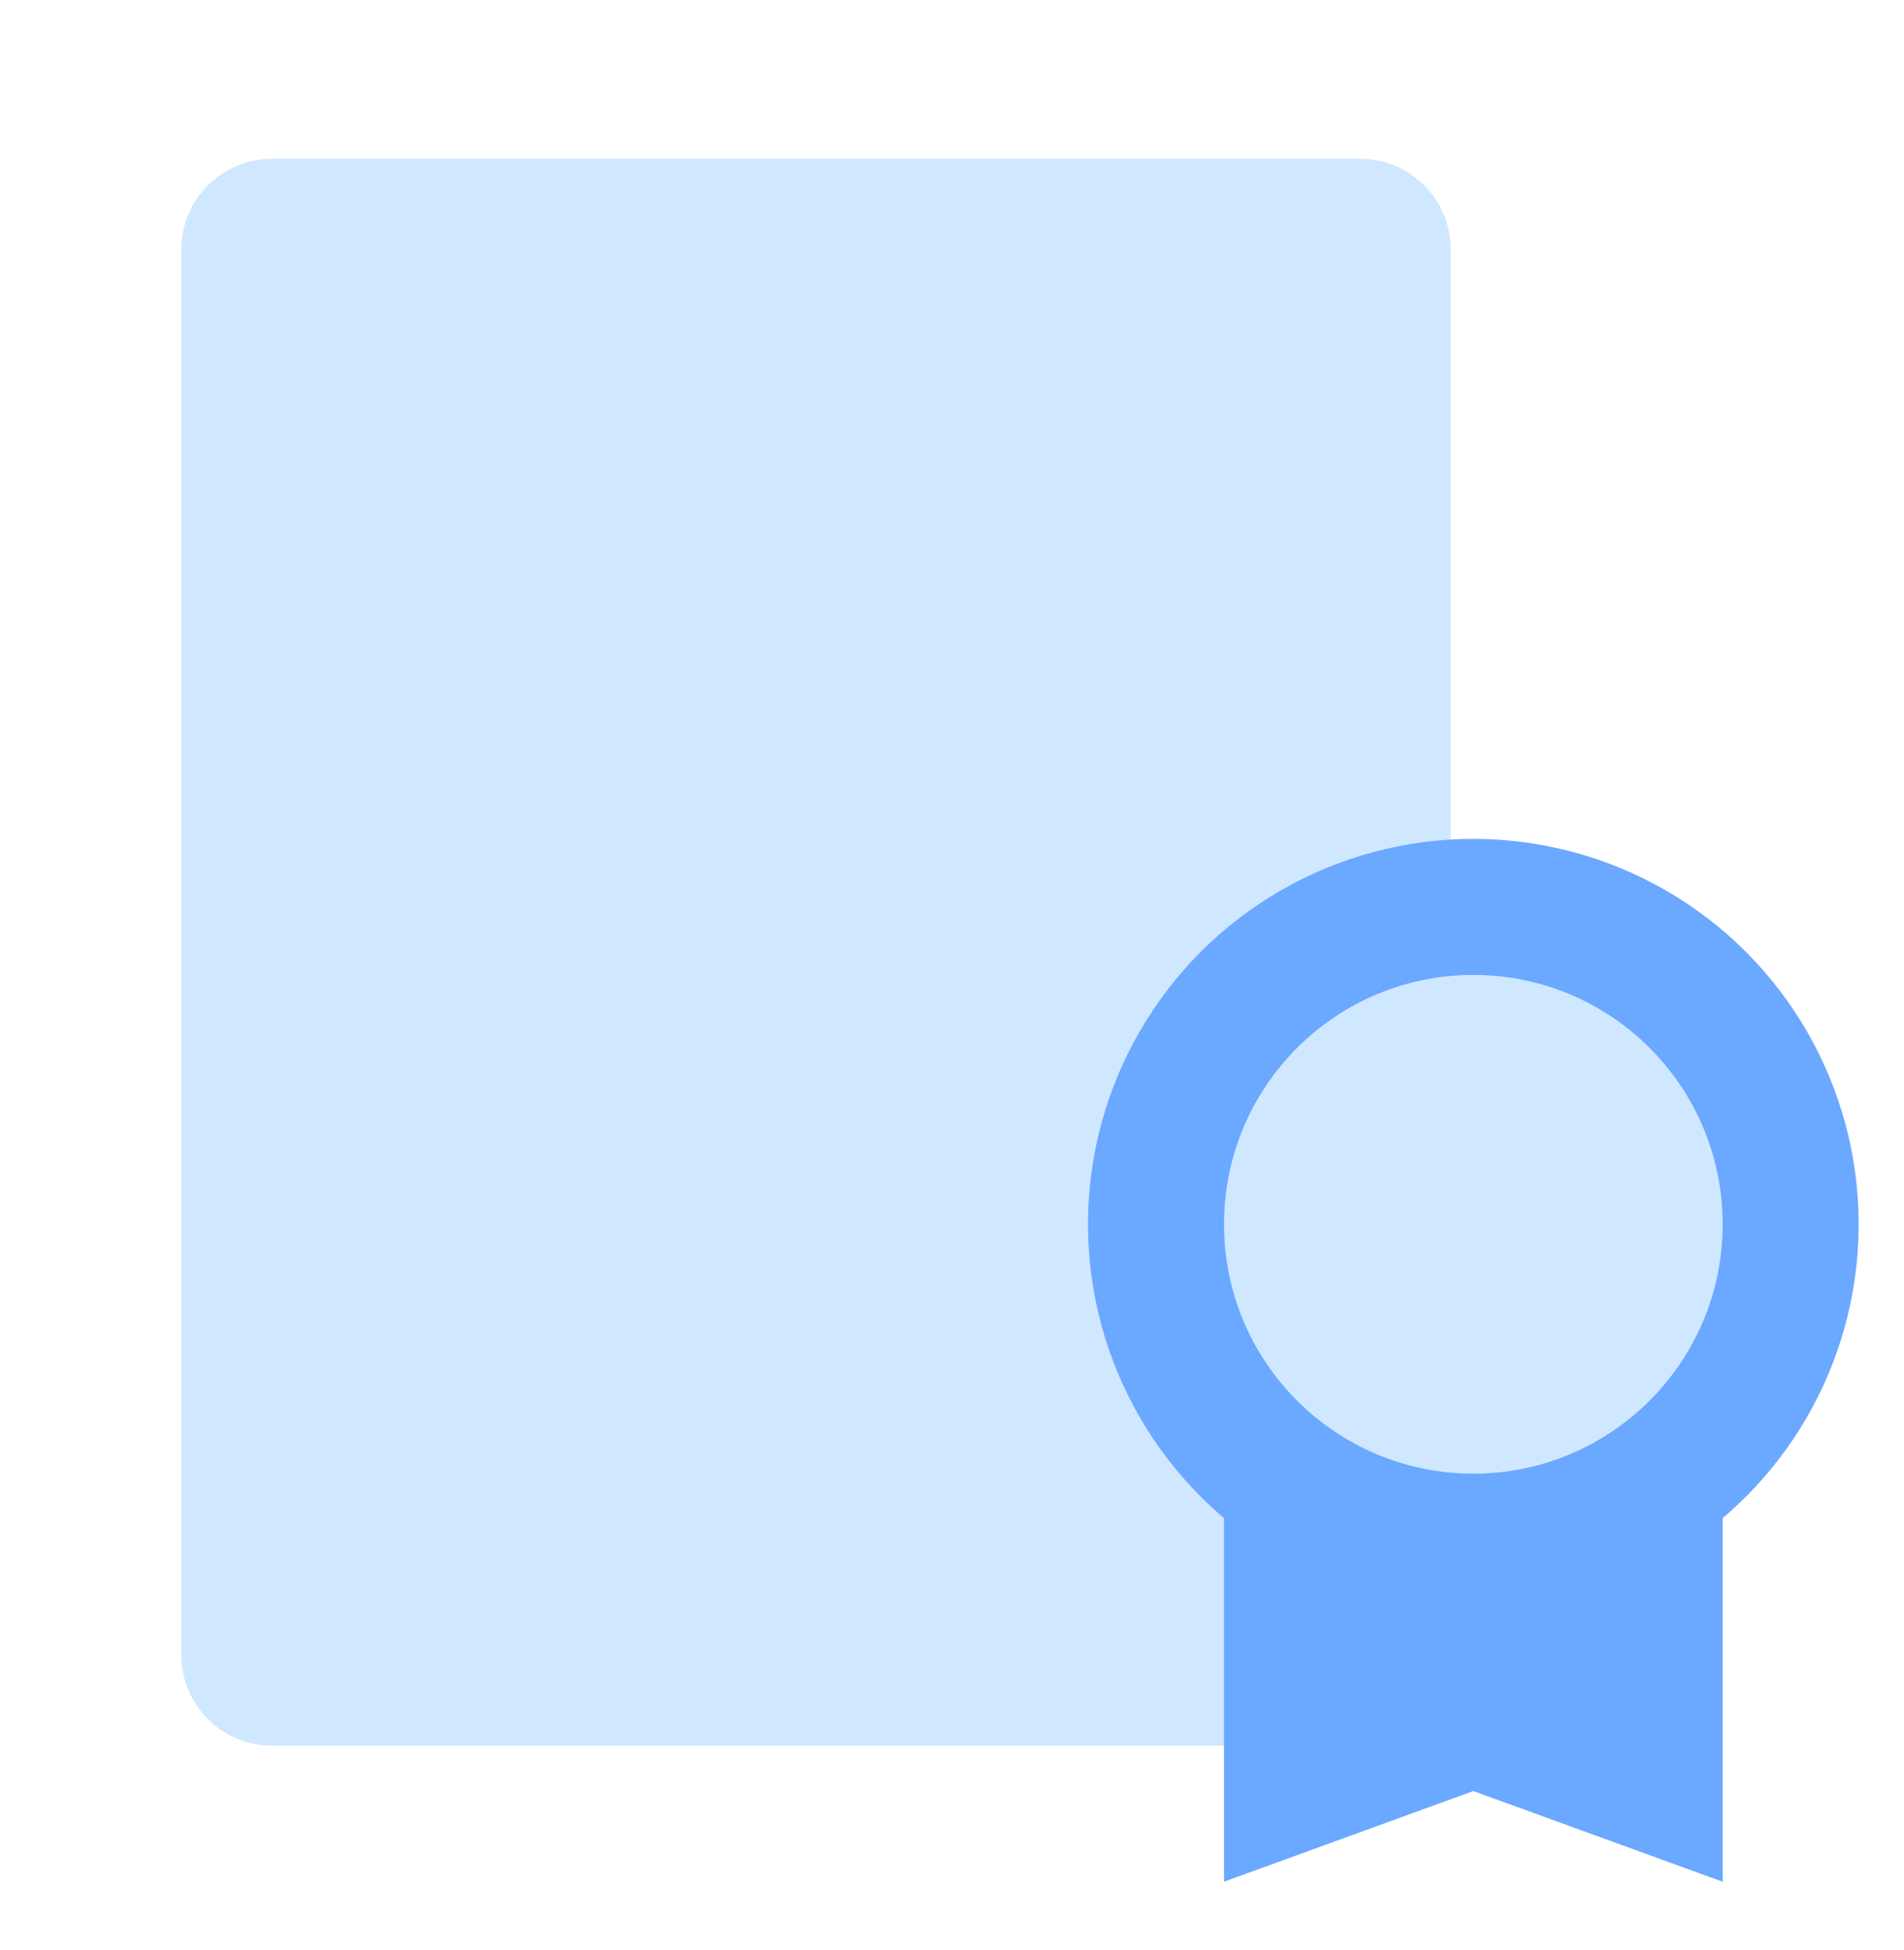
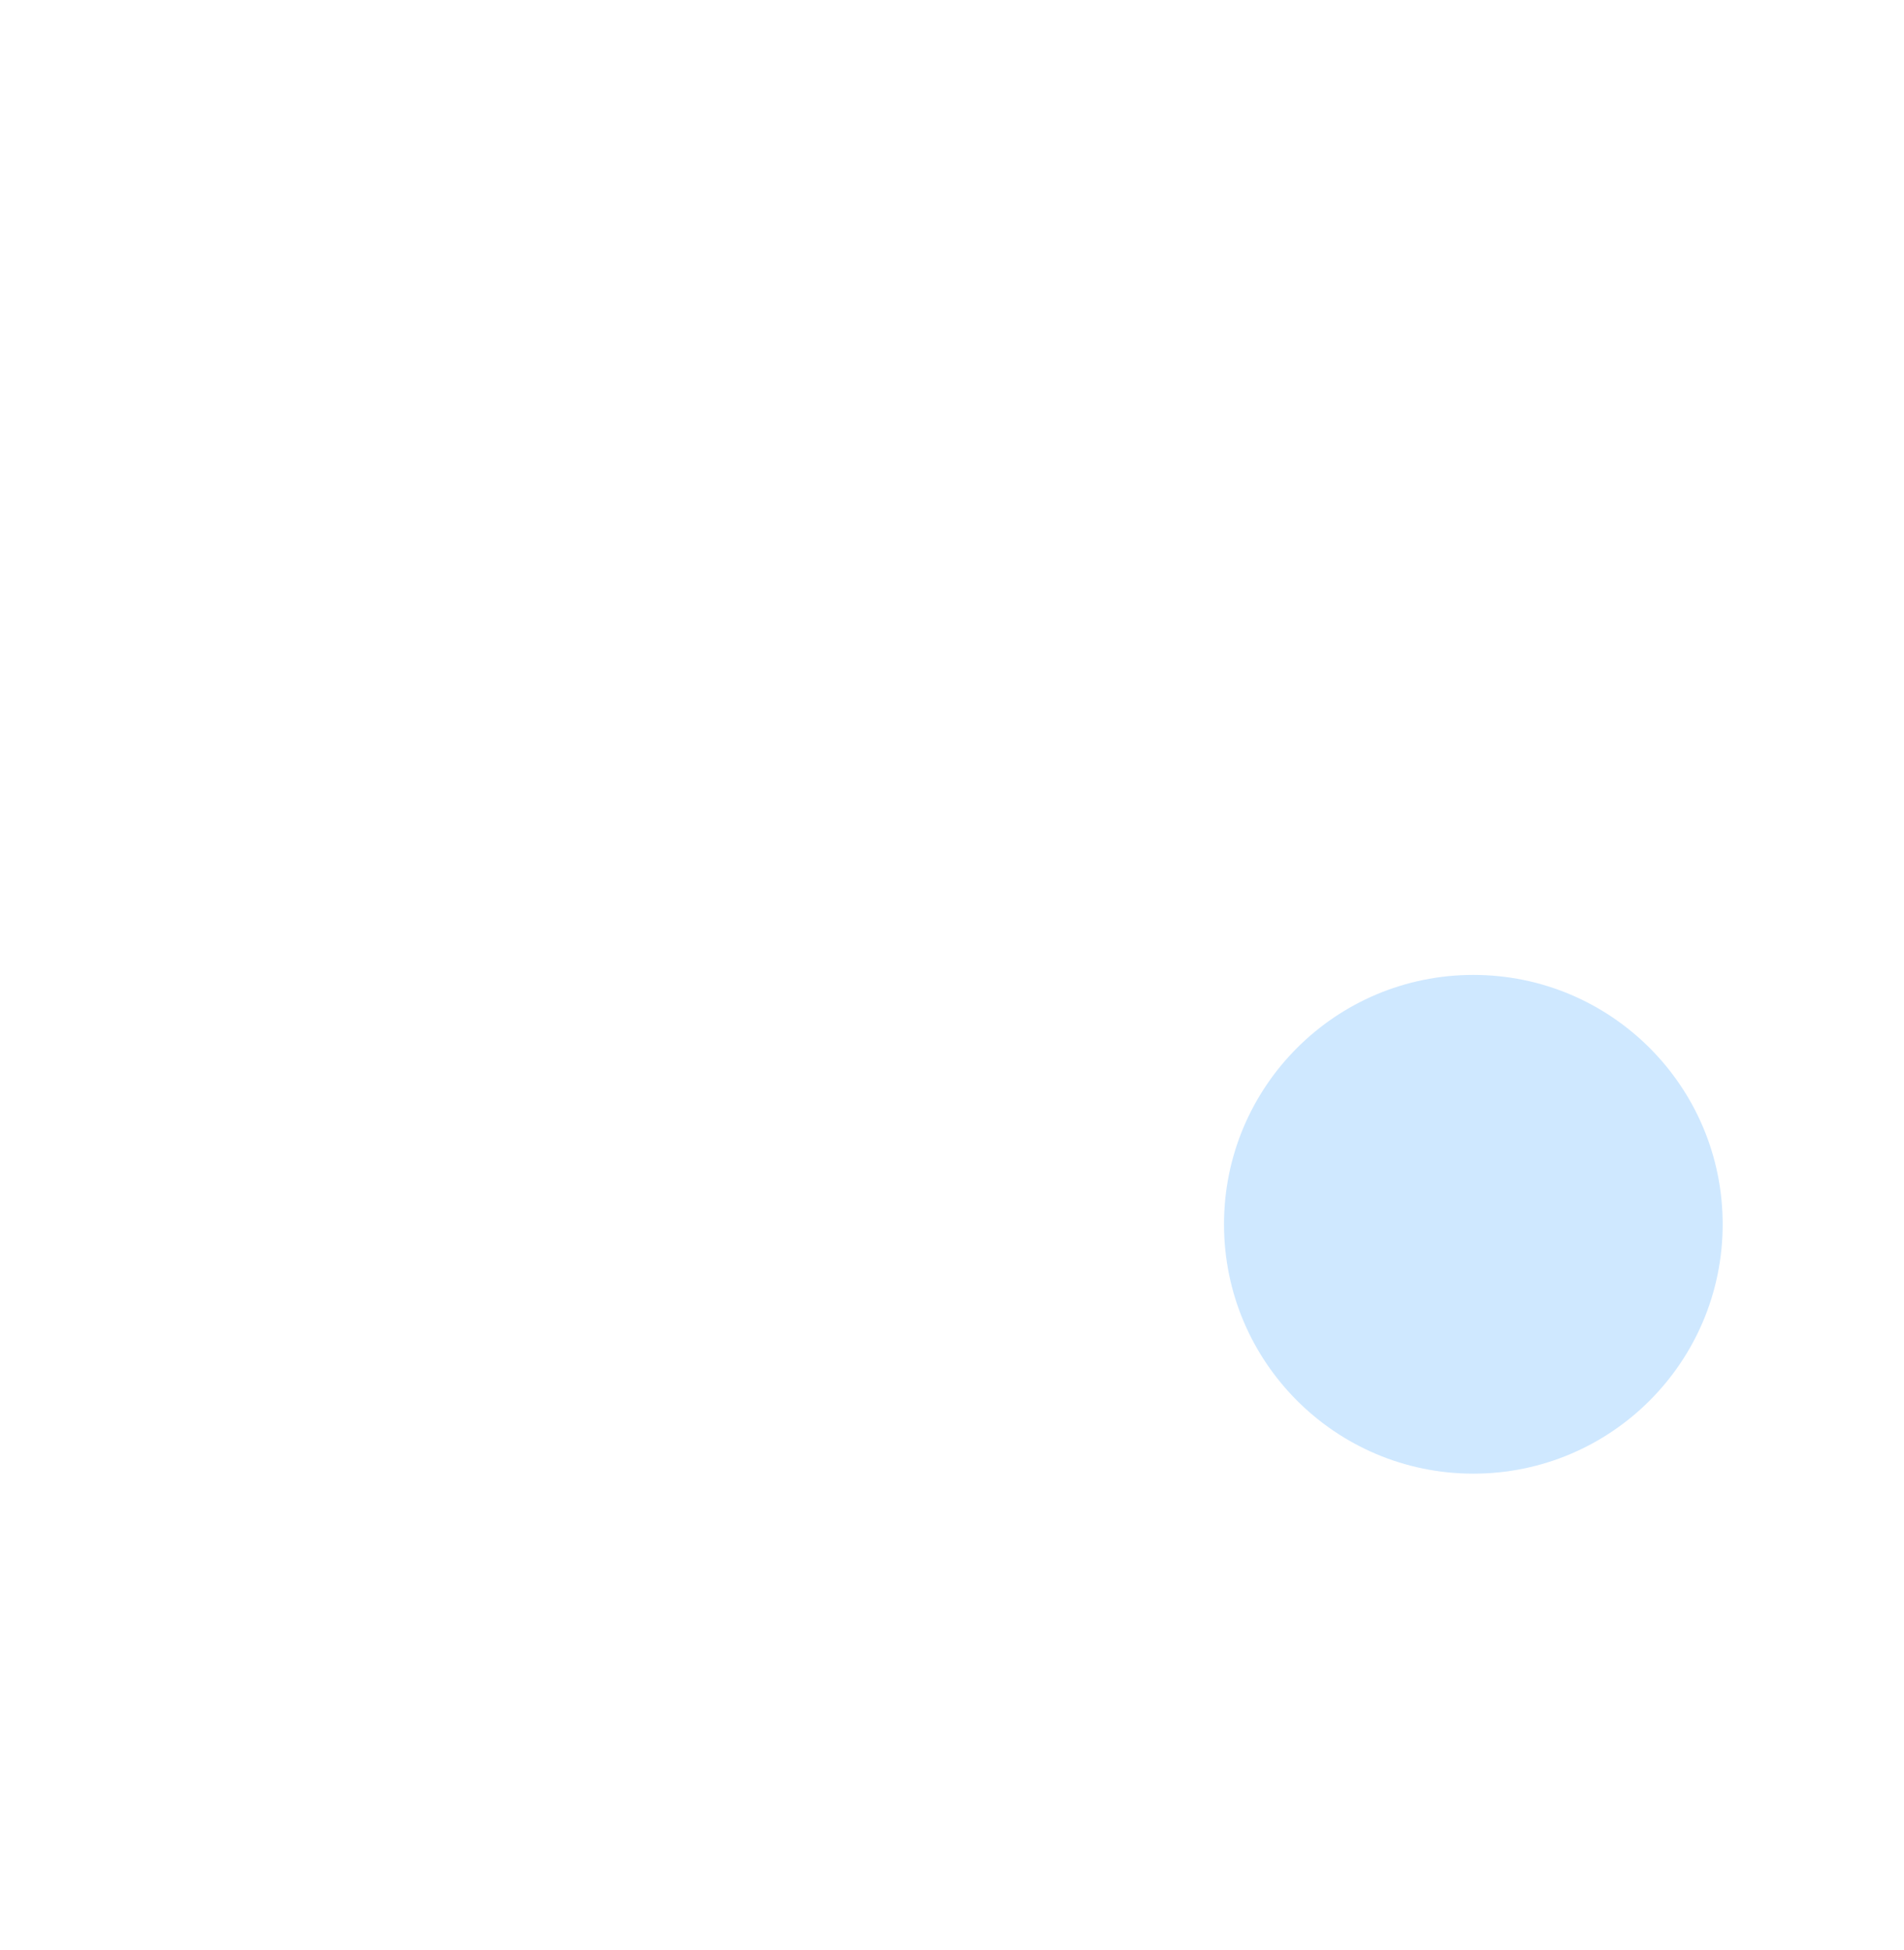
<svg xmlns="http://www.w3.org/2000/svg" width="42" height="43" viewBox="0 0 42 43" fill="none">
-   <path d="M4 5.502C4 4.398 4.895 3.502 6 3.502H30C31.105 3.502 32 4.398 32 5.502V36.502C32 37.607 31.105 38.502 30 38.502H6C4.895 38.502 4 37.607 4 36.502V5.502Z" fill="#CFE8FF" />
-   <path d="M27 31.502H38V41.502L32.5 39.502L27 41.502V31.502Z" fill="#6BA8FF" />
-   <circle cx="32.5" cy="27.002" r="8.5" fill="#6BA8FF" />
  <circle cx="32.5" cy="27.002" r="5.5" fill="#CFE8FF" />
</svg>